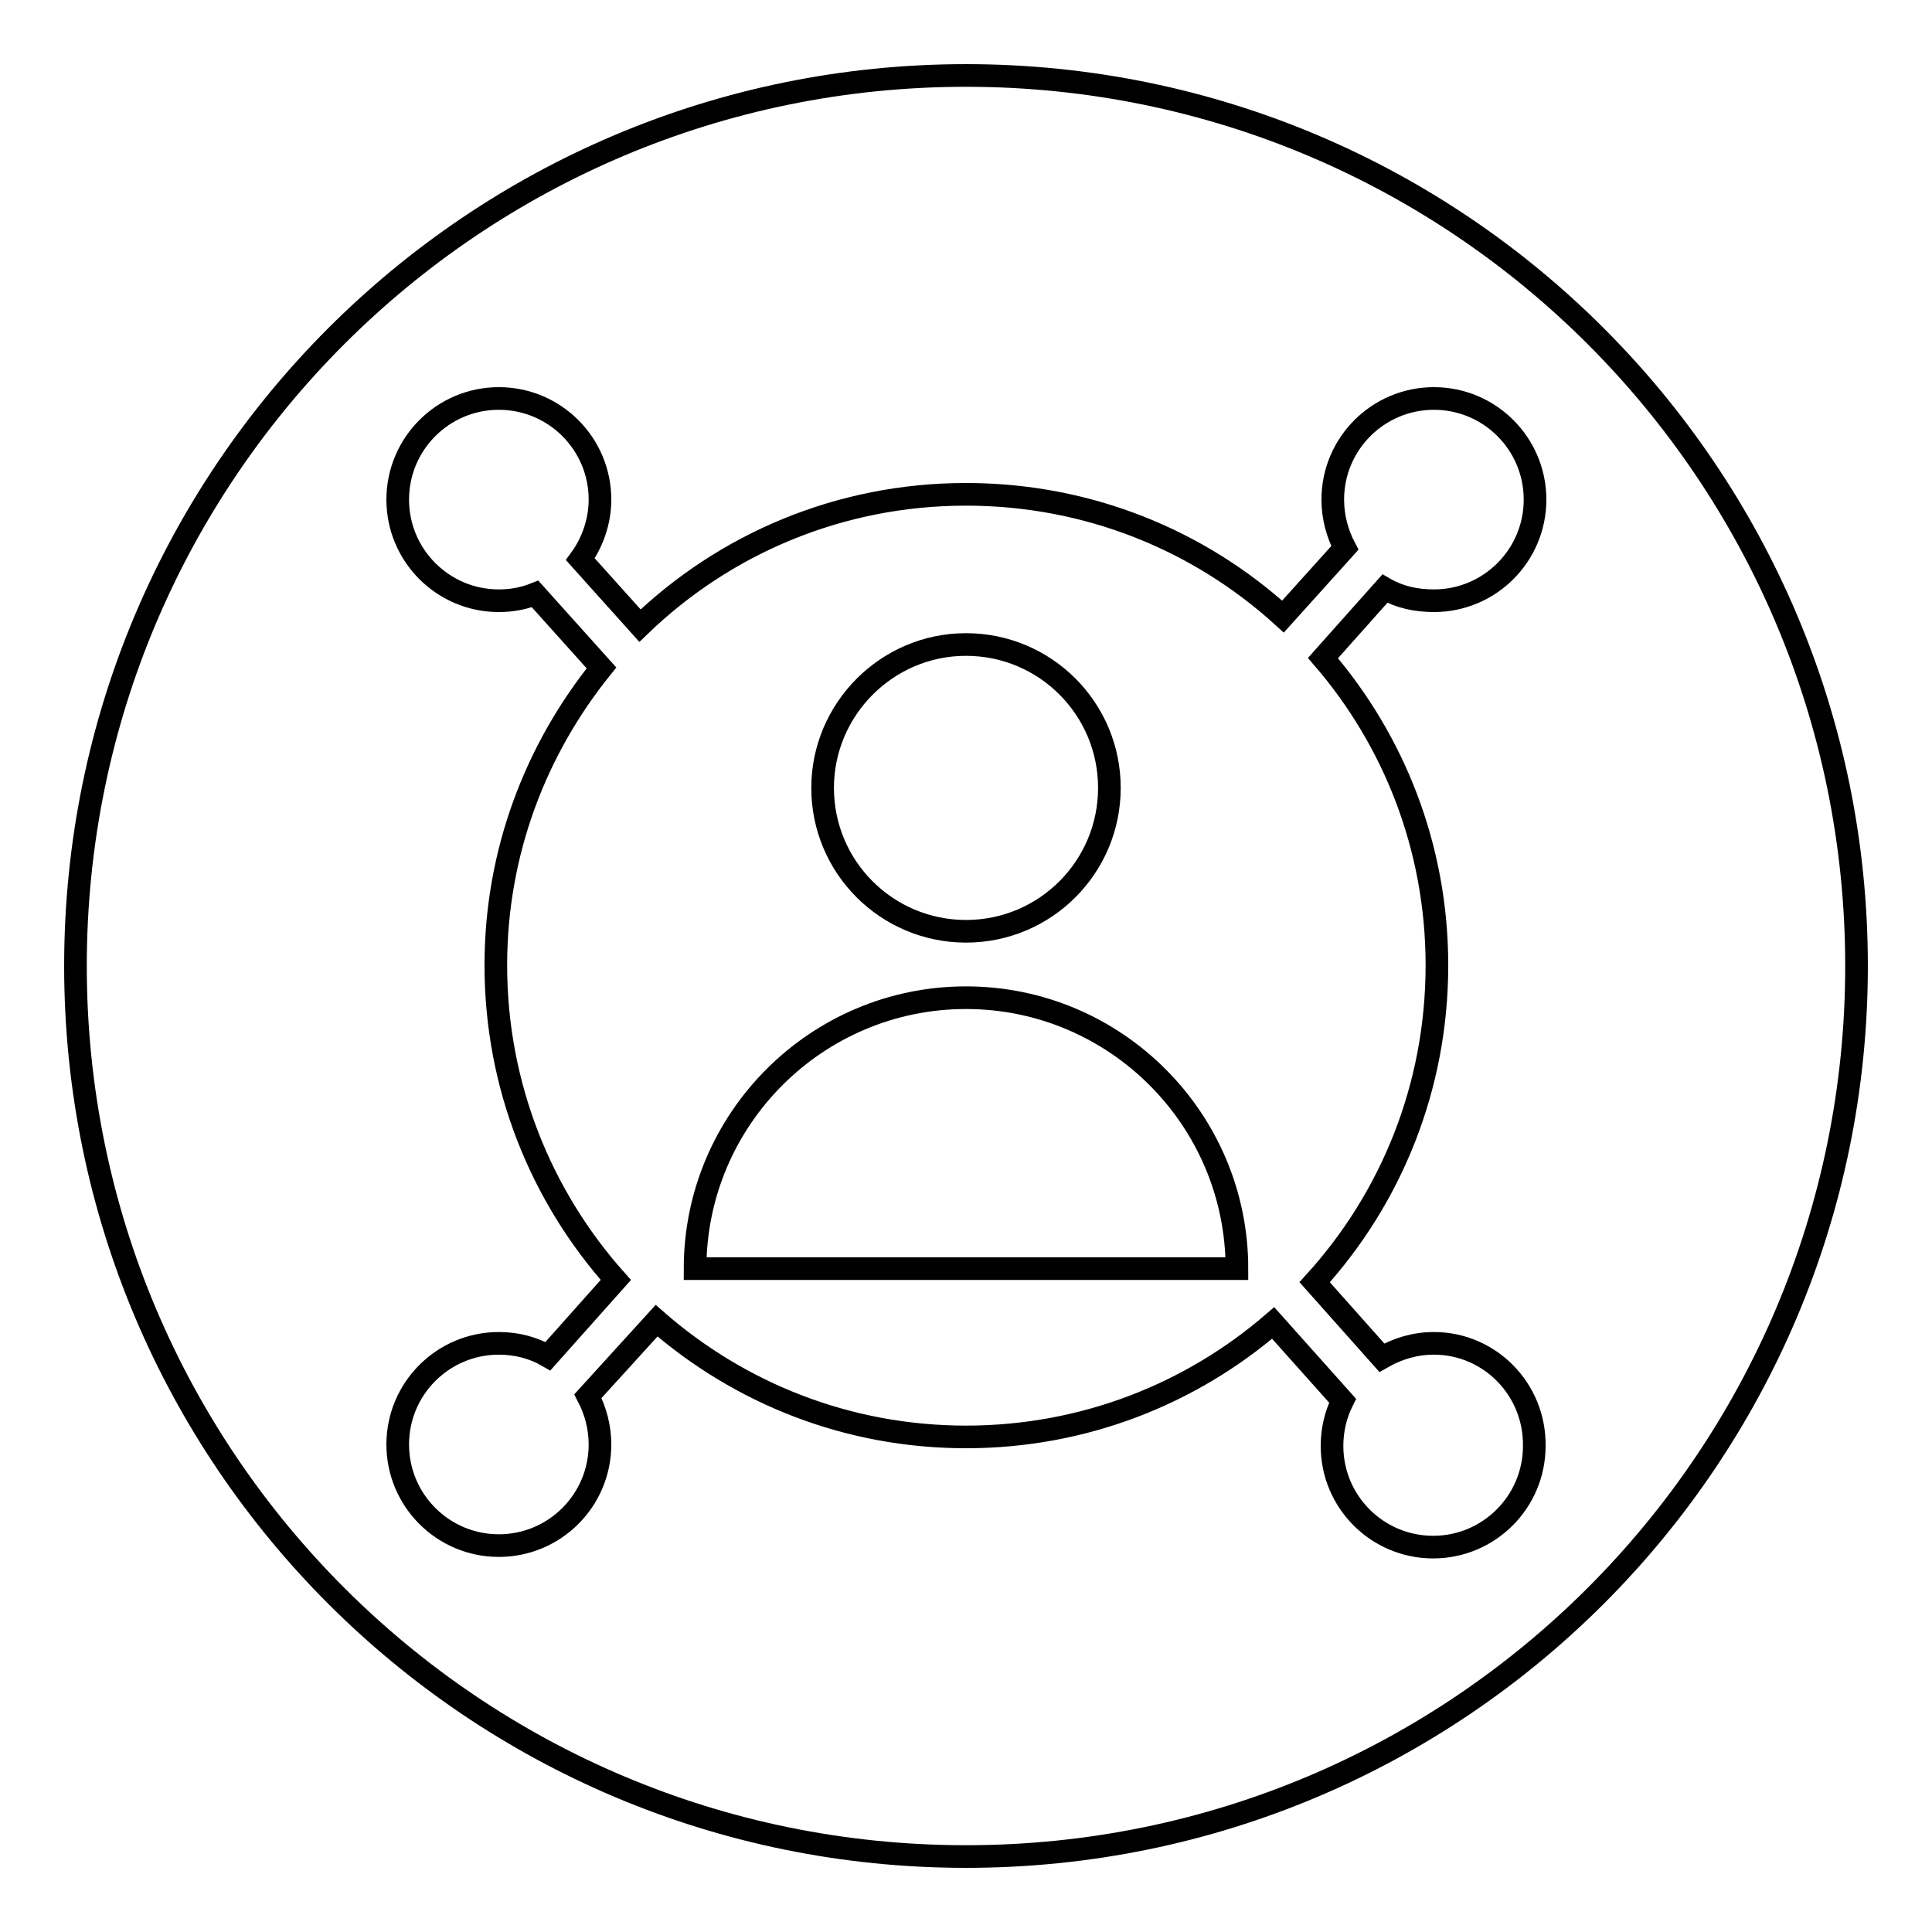
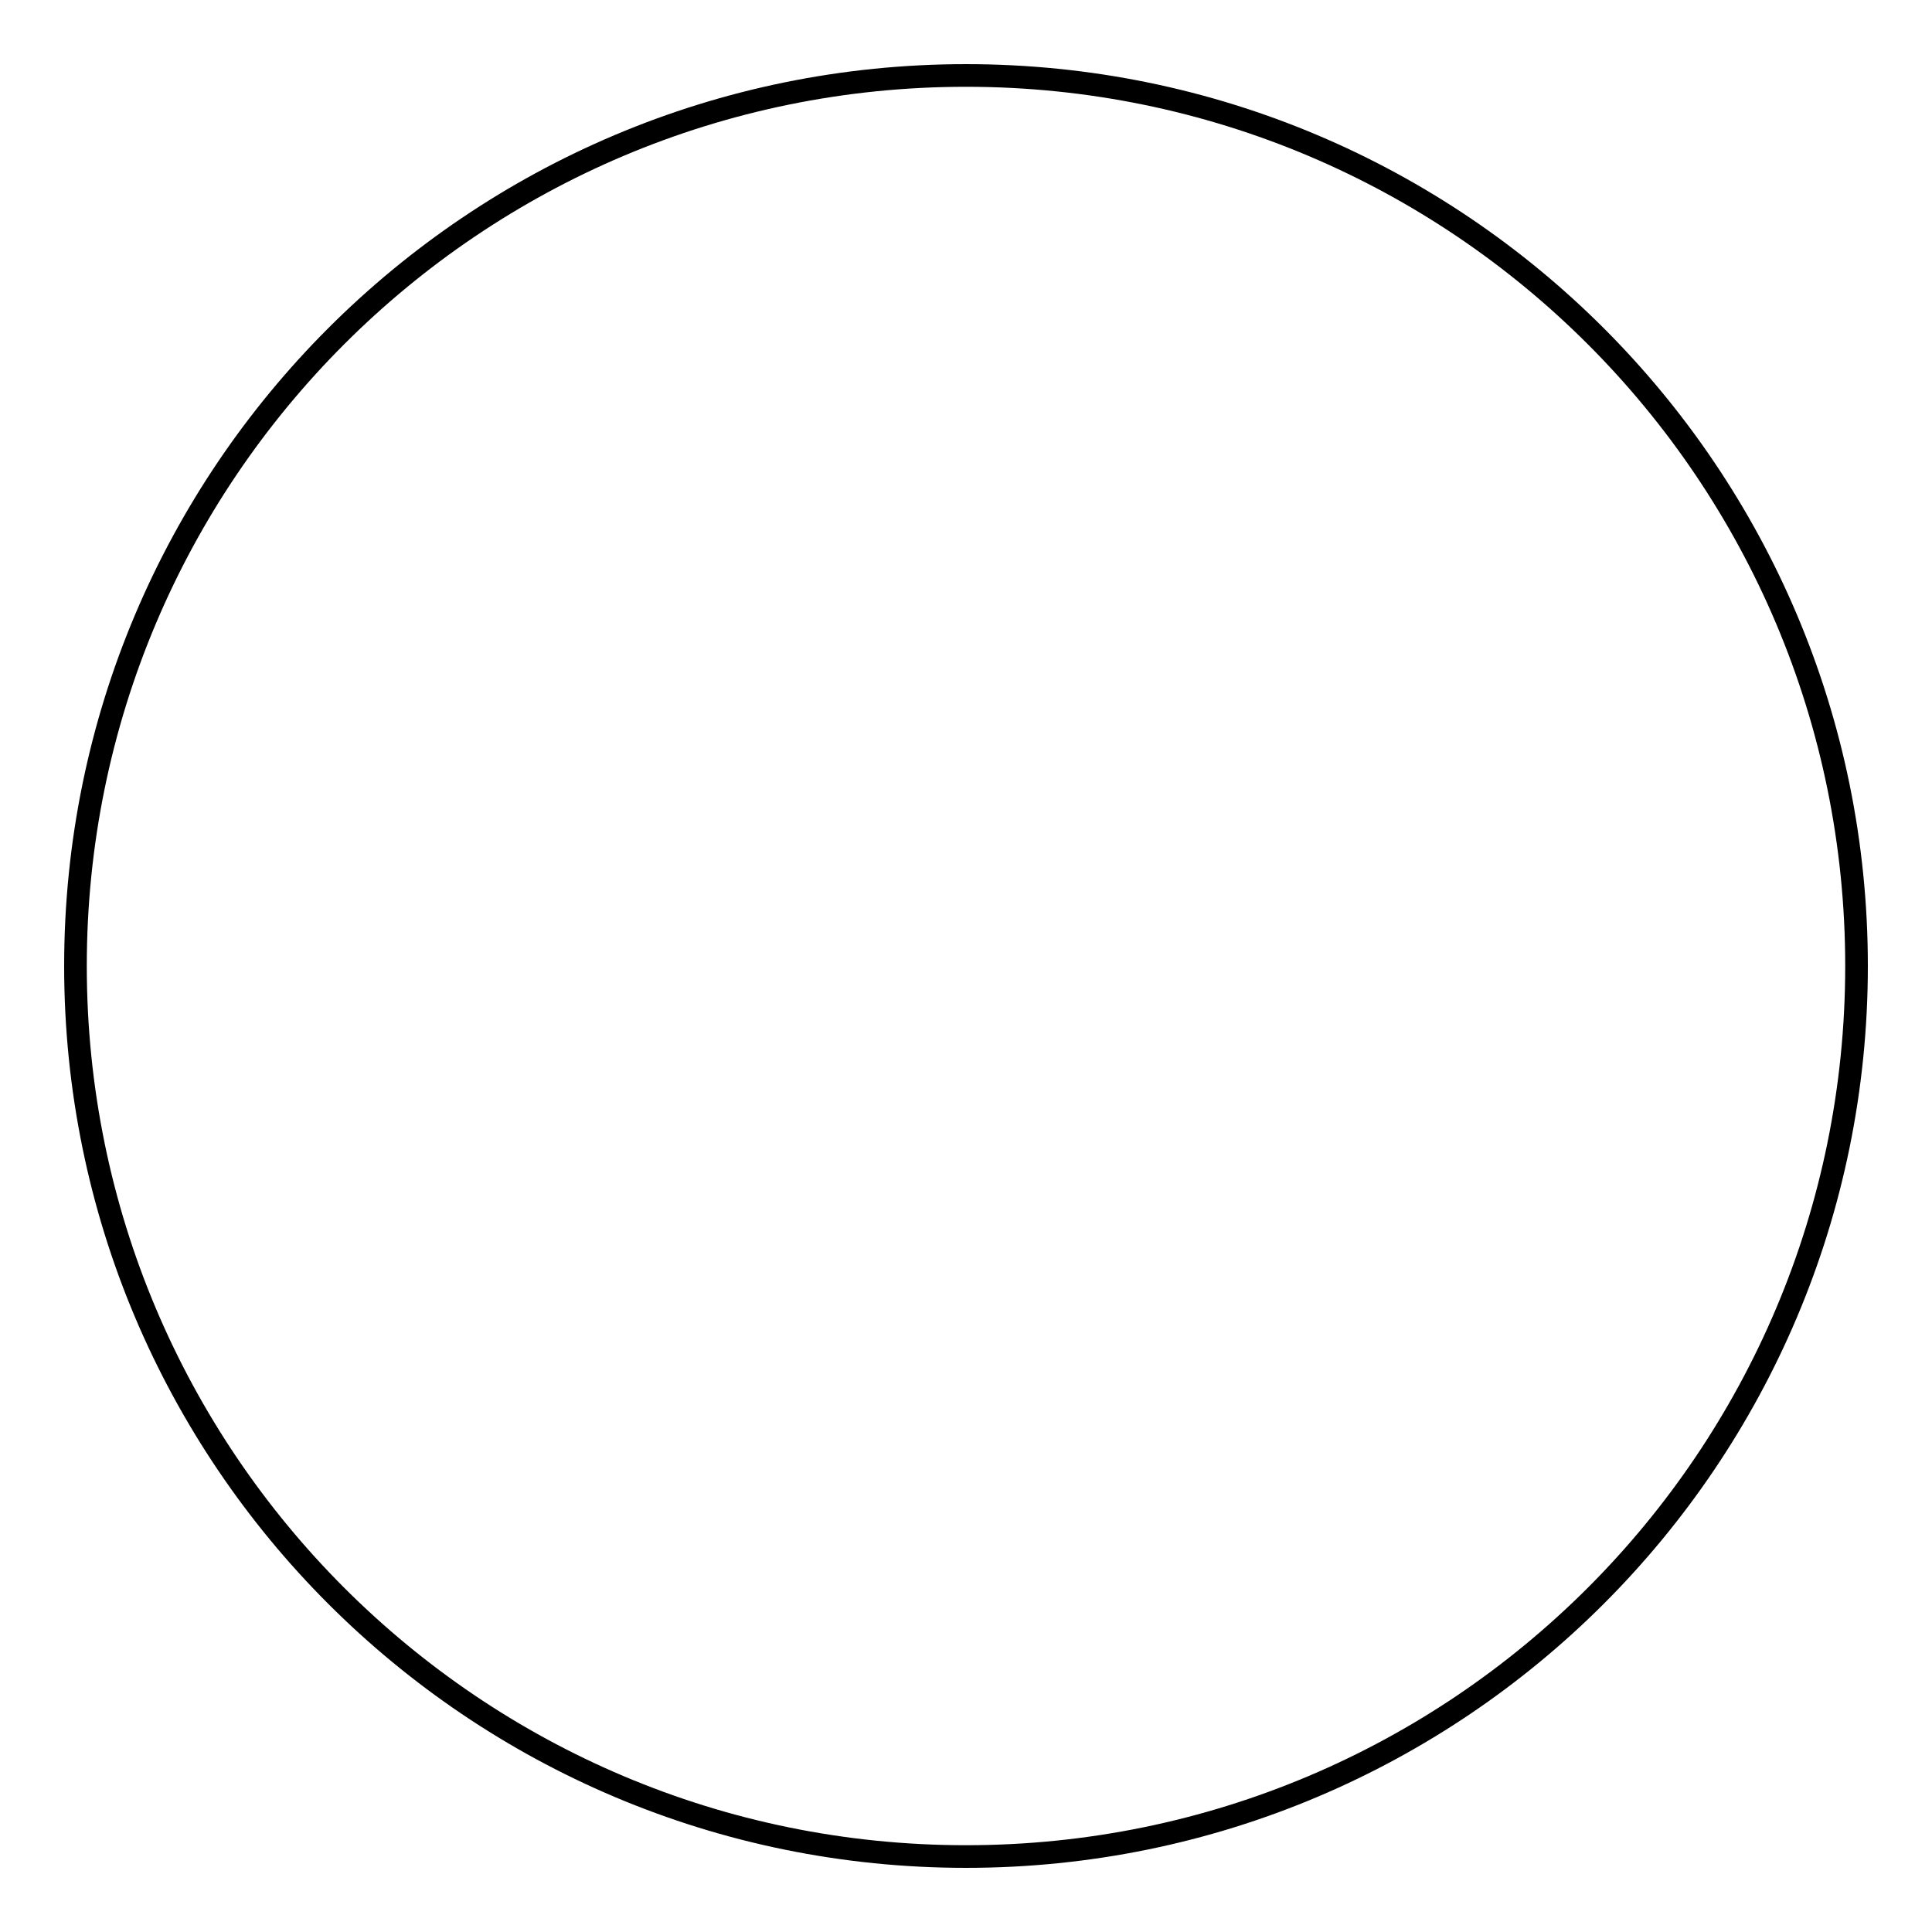
<svg xmlns="http://www.w3.org/2000/svg" version="1.1" x="0px" y="0px" viewBox="0 0 256 256" enable-background="new 0 0 256 256" xml:space="preserve">
  <g>
    <g>
      <path stroke-width="3" fill-opacity="0" stroke="#000000" d="M10,128c0,65.2,52.8,118,118,118c65.2,0,118-52.8,118-118c0-65.2-52.8-118-118-118C62.8,10,10,62.8,10,128L10,128z" />
-       <path stroke-width="3" fill-opacity="0" stroke="#000000" d="M190,178c-2.5,0-4.8,0.7-6.9,1.9l-8.9-10c10.1-11.1,16.2-25.8,16.2-42c0-15.6-5.7-29.8-15.1-40.7l8.2-9.2c1.9,1.1,4.1,1.6,6.5,1.6c7.4,0,13.4-6,13.4-13.4s-6-13.4-13.4-13.4c-7.4,0-13.4,6-13.4,13.4c0,2.3,0.6,4.5,1.6,6.4l-8.2,9.1c-11.1-10.1-25.8-16.2-42-16.2c-16.8,0-32,6.6-43.2,17.4l-7.9-8.8c1.6-2.2,2.6-5,2.6-7.9c0-7.4-6-13.4-13.4-13.4s-13.4,6-13.4,13.4c0,7.4,6,13.4,13.4,13.4c1.7,0,3.3-0.3,4.8-0.9l8.8,9.8c-8.7,10.8-14,24.4-14,39.4c0,16,6,30.6,15.9,41.7l-9,10.1c-1.9-1.1-4.1-1.7-6.5-1.7c-7.4,0-13.4,6-13.4,13.4c0,7.4,6,13.4,13.4,13.4s13.4-6,13.4-13.4c0-2.3-0.6-4.5-1.6-6.4L87,175c11,9.6,25.3,15.4,41,15.4c15.6,0,29.8-5.7,40.7-15.1l9.2,10.3c-0.9,1.8-1.4,3.8-1.4,6c0,7.4,6,13.4,13.4,13.4c7.4,0,13.4-6,13.4-13.4C203.4,184.1,197.4,178,190,178z M128,85.4c10.5,0,19,8.5,19,19c0,10.5-8.5,19-19,19s-19-8.5-19-19C109,94,117.5,85.4,128,85.4z M92.1,168.1c0-19.8,16.1-35.9,35.9-35.9c19.8,0,35.9,16.1,35.9,35.9H92.1z" />
    </g>
  </g>
</svg>